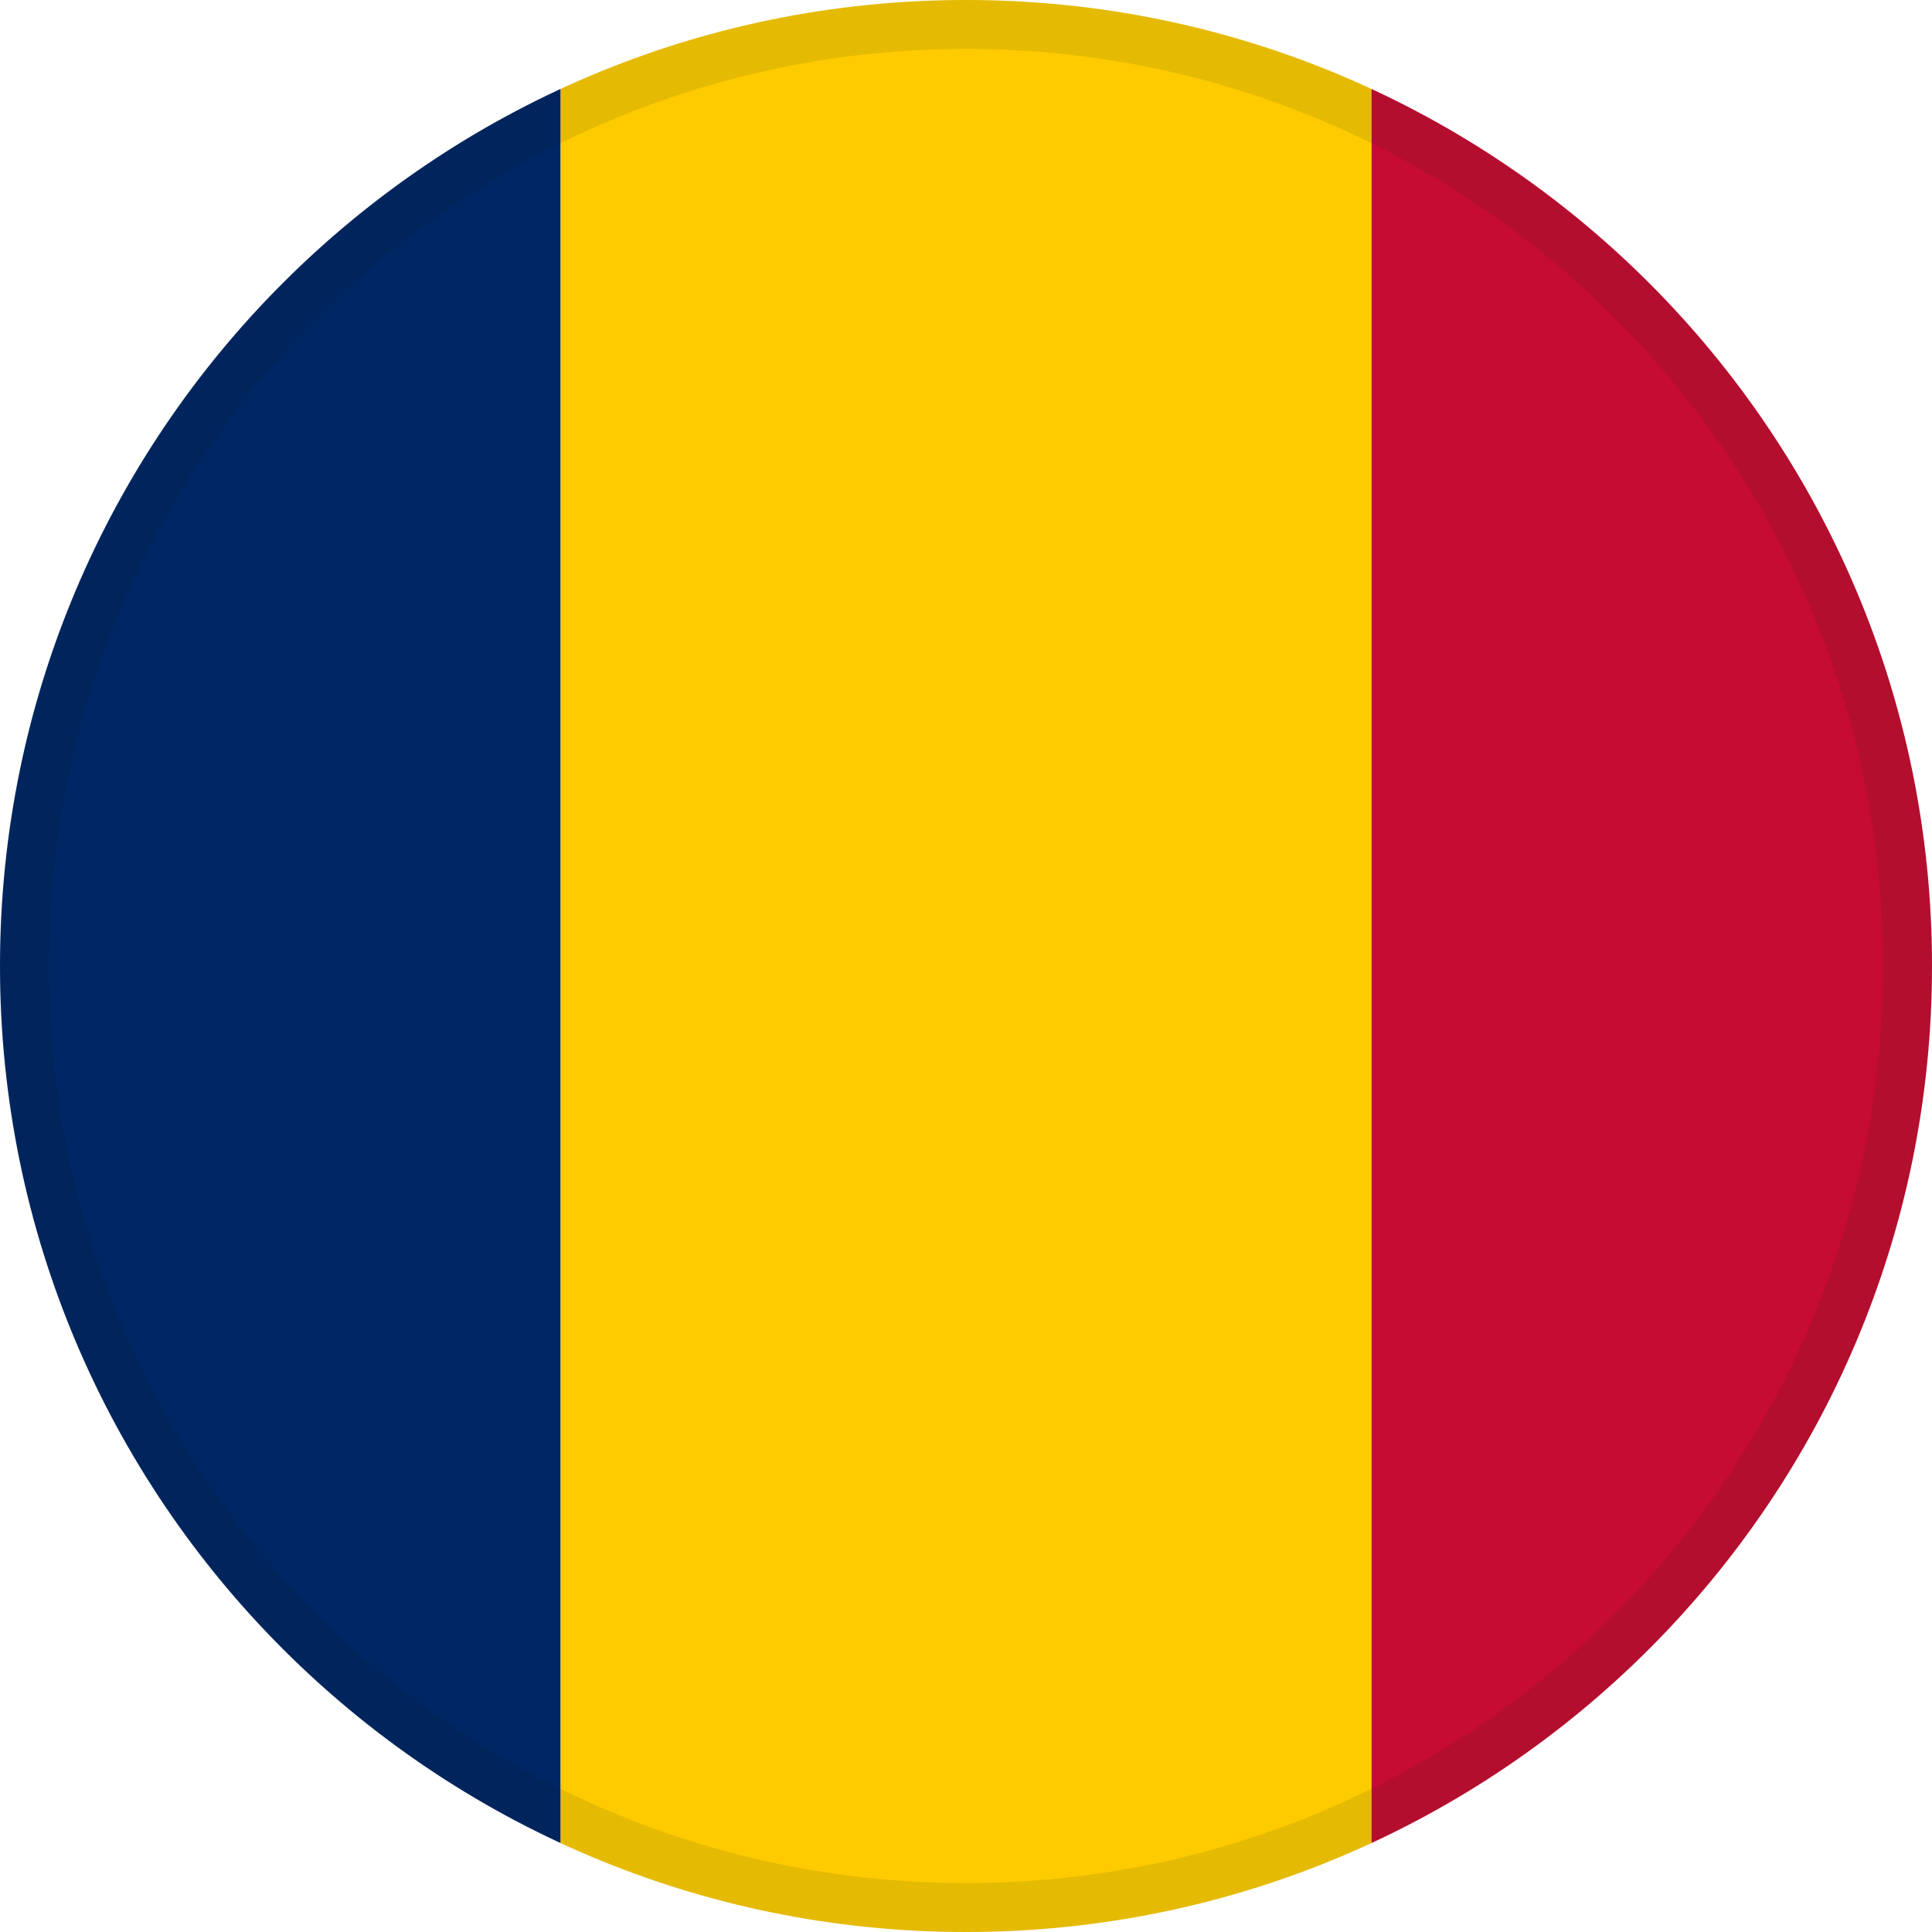
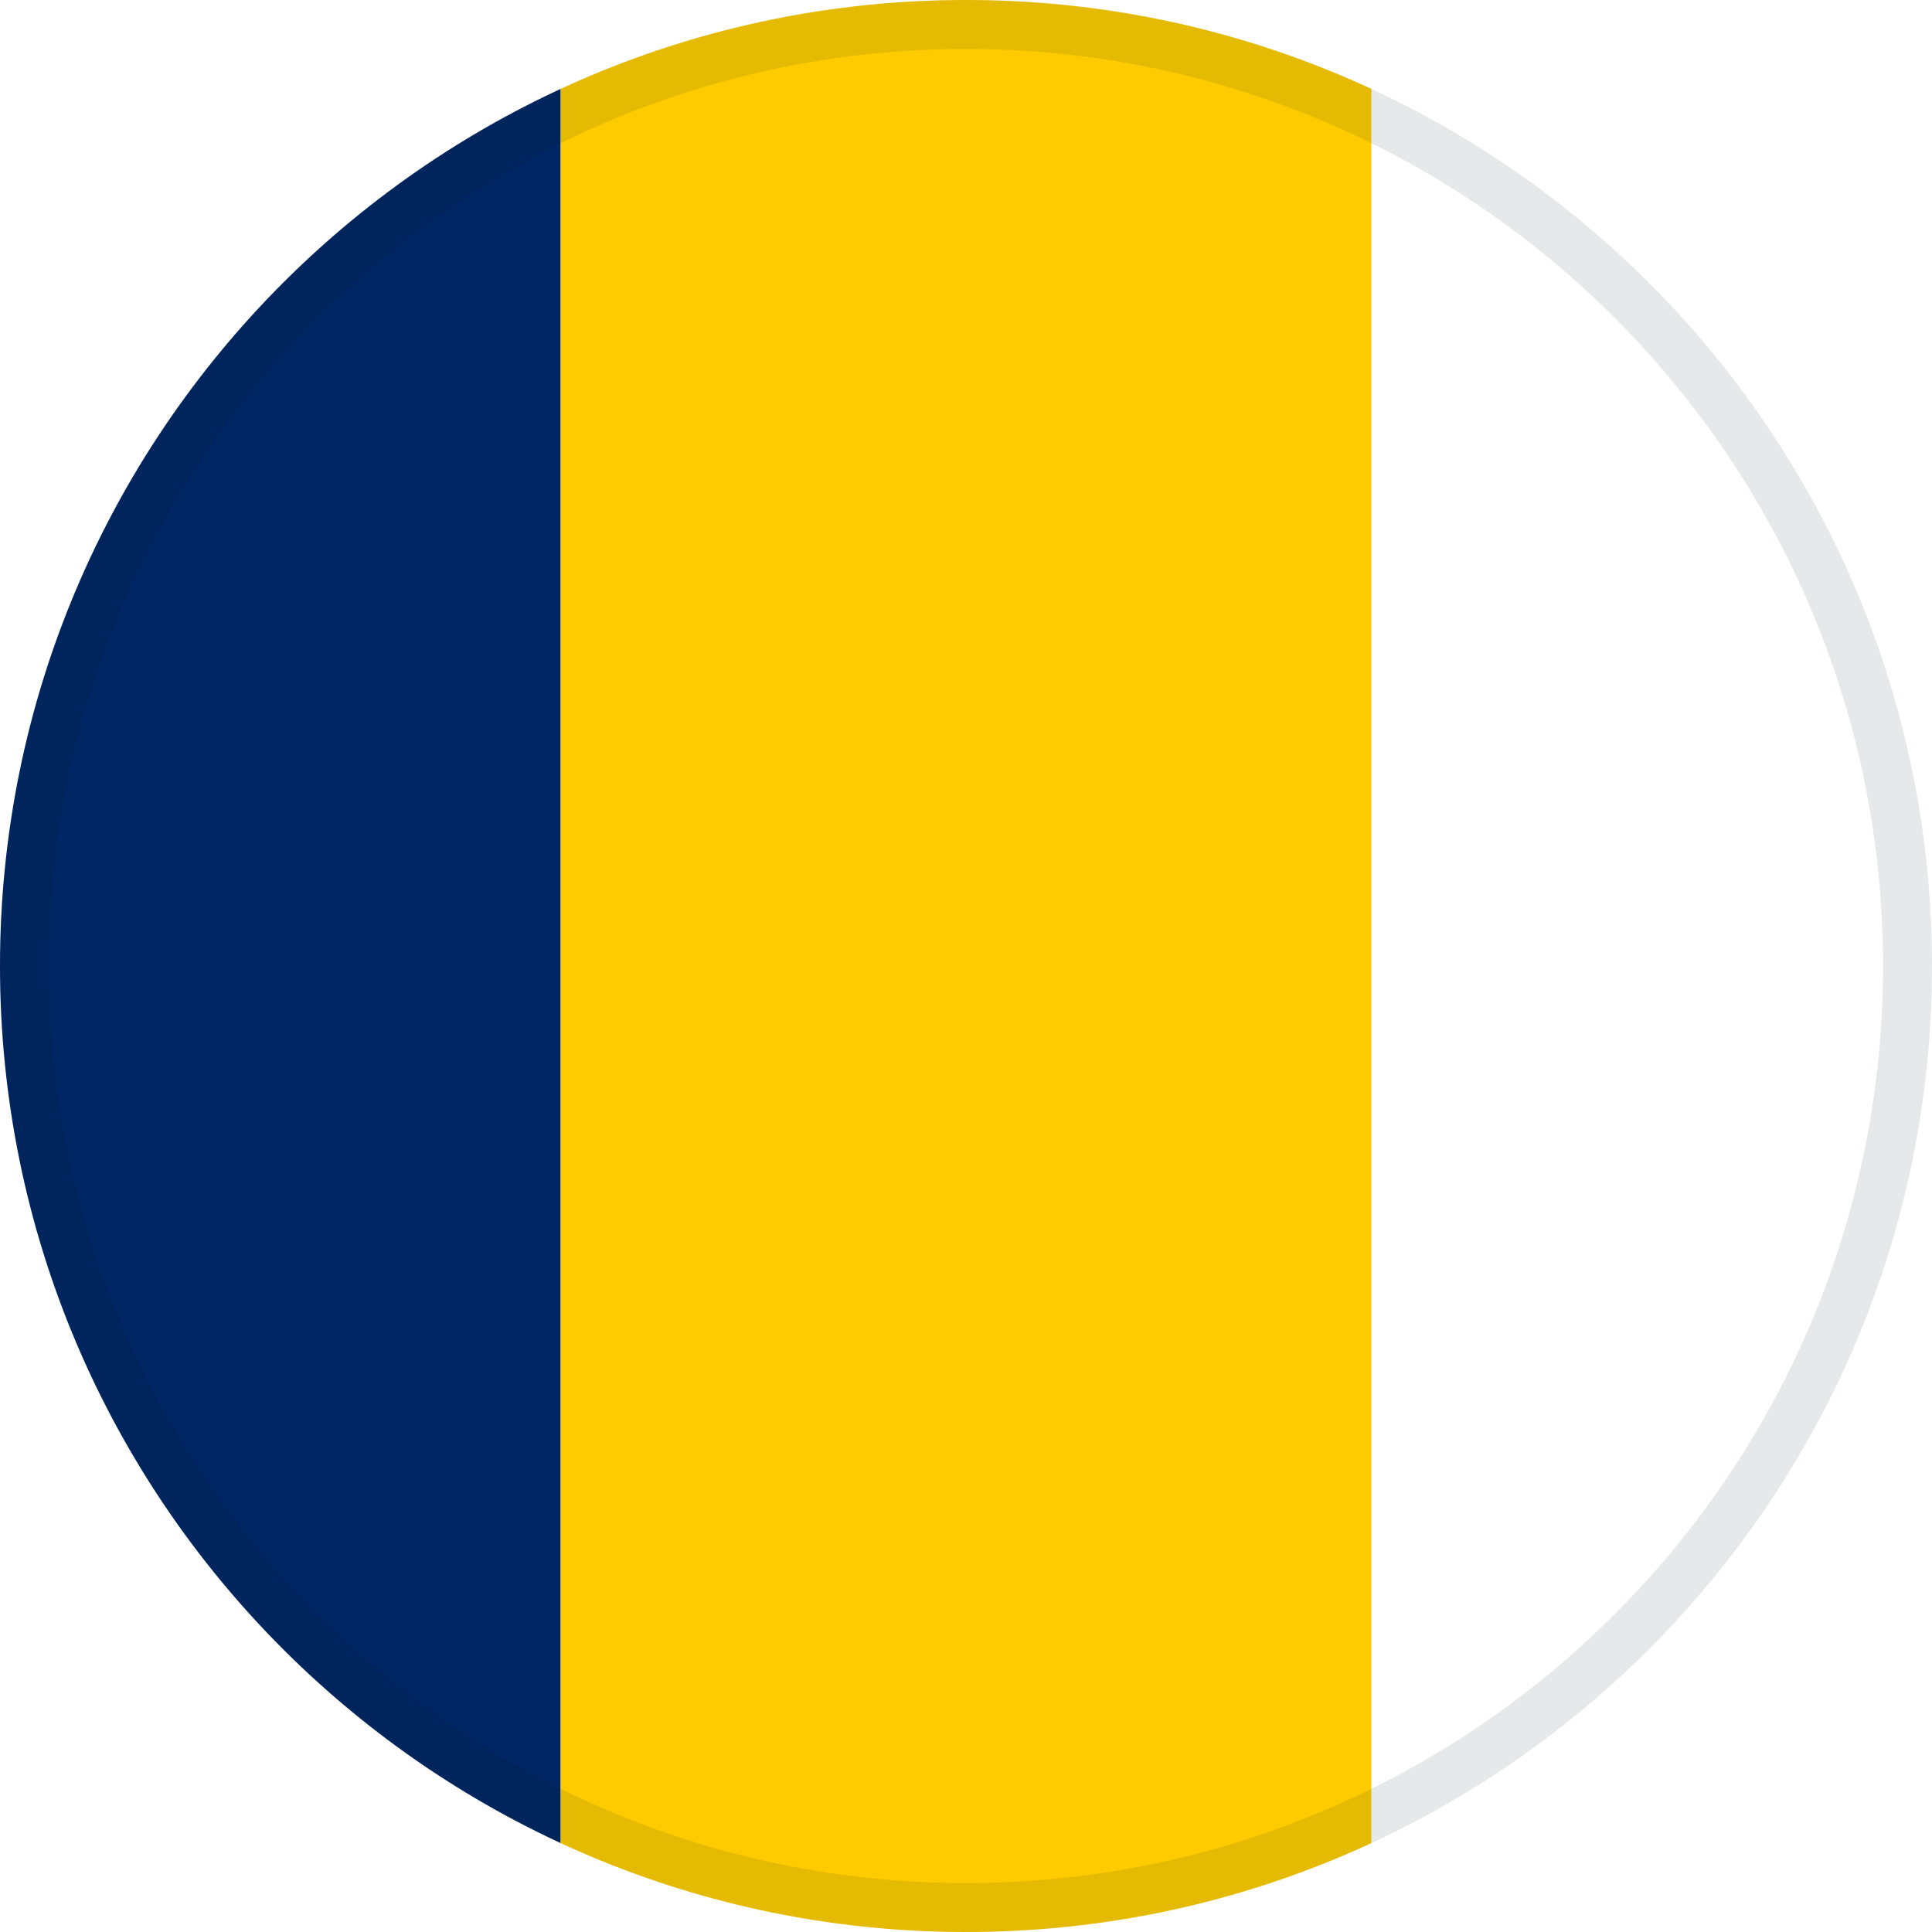
<svg xmlns="http://www.w3.org/2000/svg" width="15" height="15" viewBox="0 0 15 15" fill="none">
  <g clip-path="url(#clip0_1035_6249)">
    <path fill-rule="evenodd" clip-rule="evenodd" d="M-2 0H4.353V15H-2V0Z" fill="#002664" />
-     <path fill-rule="evenodd" clip-rule="evenodd" d="M10.647 0H17V15H10.647V0Z" fill="#C60C30" />
    <path fill-rule="evenodd" clip-rule="evenodd" d="M4.353 0H10.647V15H4.353V0Z" fill="#FECB00" />
  </g>
  <path d="M0.19 7.5C0.19 3.463 3.463 0.19 7.5 0.19C11.537 0.19 14.81 3.463 14.81 7.5C14.81 11.537 11.537 14.81 7.5 14.81C3.463 14.81 0.19 11.537 0.19 7.5Z" stroke="#002625" stroke-opacity="0.1" stroke-width="0.38" />
  <defs>
    <clipPath id="clip0_1035_6249">
      <path d="M0 7.5C0 3.358 3.358 0 7.5 0C11.642 0 15 3.358 15 7.5C15 11.642 11.642 15 7.5 15C3.358 15 0 11.642 0 7.5Z" fill="white" />
    </clipPath>
  </defs>
</svg>